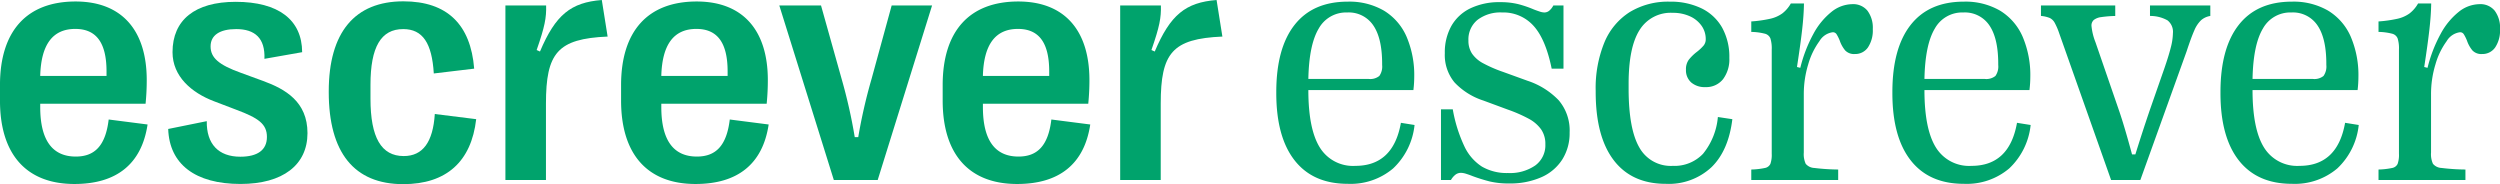
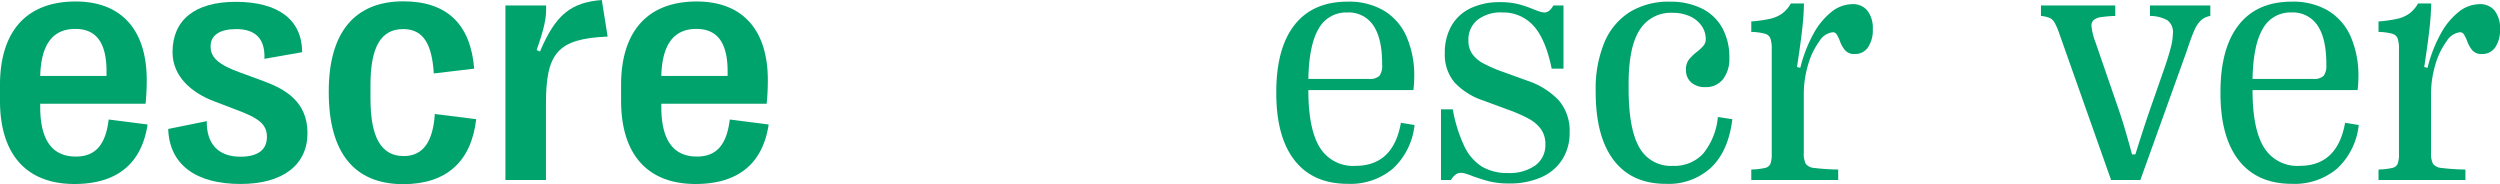
<svg xmlns="http://www.w3.org/2000/svg" id="Componente_79_71" data-name="Componente 79 – 71" width="443" height="32.632" viewBox="0 0 443 32.632">
  <g id="Grupo_1211" data-name="Grupo 1211" transform="translate(0 0.266)">
    <path id="Caminho_1545" data-name="Caminho 1545" d="M-20.6-17.165c-1.06,7.039-5.536,10.543-12.959,10.543-8.511,0-13.194-5.242-13.194-14.784v-2.739c0-9.542,4.712-14.814,13.4-14.814,8.1,0,12.605,5.007,12.605,13.93a41.409,41.409,0,0,1-.206,4.182H-39.623v.589c0,5.92,2.18,8.776,6.3,8.776,3.328,0,5.272-1.885,5.831-6.567Zm-19.025-8.6h11.751v-.795c0-5.154-1.856-7.54-5.537-7.54-4.005,0-6.067,2.768-6.214,8.335" transform="translate(46.75 38.958)" fill="#00a36c" />
  </g>
  <g id="Grupo_1212" data-name="Grupo 1212" transform="translate(29.805 0.324)">
    <path id="Caminho_1546" data-name="Caminho 1546" d="M0-17.745l6.833-1.384c-.059,4.034,2.061,6.3,5.949,6.3,3.034,0,4.712-1.178,4.712-3.5,0-2.3-1.5-3.358-5.449-4.83L8.1-22.663C4.152-24.165.766-27.051.766-31.351c0-5.713,3.976-8.923,11.191-8.923,7.569,0,11.751,3.18,11.78,8.923l-6.685,1.178c.147-3.652-1.679-5.271-5.007-5.271-2.916,0-4.535,1.09-4.535,3.063,0,2,1.414,3.269,5.36,4.683l3.947,1.443c3.946,1.443,7.864,3.681,7.864,9.247C24.68-11.383,20.321-8,12.811-8,4.8-8,.206-11.5,0-17.745" transform="translate(0 40.274)" fill="#00a36c" />
  </g>
  <g id="Grupo_1213" data-name="Grupo 1213" transform="translate(58.254 0.236)">
    <path id="Caminho_1547" data-name="Caminho 1547" d="M0-12.665v-.118C0-23.267,4.624-28.745,13.224-28.745c7.775,0,11.927,4.123,12.546,11.928l-7.156.854c-.324-5.39-1.973-7.864-5.419-7.864-3.946,0-5.8,3.181-5.8,9.866v2.474c0,6.891,1.915,10.16,5.891,10.16,3.387,0,5.183-2.474,5.507-7.451l7.333.913C25.268-.355,20.851,3.651,13.194,3.651,4.506,3.651,0-1.945,0-12.665" transform="translate(0 28.745)" fill="#00a36c" />
  </g>
  <g id="Grupo_1214" data-name="Grupo 1214" transform="translate(89.559)">
    <path id="Caminho_1548" data-name="Caminho 1548" d="M0-25.121V-56.044H7.215c.059,2.179-.236,3.74-1.679,7.893l.59.265c2.768-6.538,5.478-8.688,10.955-9.129l1.03,6.479c-8.894.383-10.926,2.916-10.926,11.9v13.518Z" transform="translate(0 57.016)" fill="#00a36c" />
  </g>
  <g id="Grupo_1215" data-name="Grupo 1215" transform="translate(110.057 0.266)">
    <path id="Caminho_1549" data-name="Caminho 1549" d="M-20.6-17.165c-1.06,7.039-5.536,10.543-12.958,10.543-8.511,0-13.194-5.242-13.194-14.784v-2.739c0-9.542,4.712-14.814,13.4-14.814,8.1,0,12.605,5.007,12.605,13.93a41.568,41.568,0,0,1-.206,4.182H-39.623v.589c0,5.92,2.179,8.776,6.3,8.776,3.328,0,5.272-1.885,5.831-6.567Zm-19.025-8.6h11.751v-.795c0-5.154-1.856-7.54-5.537-7.54-4.005,0-6.067,2.768-6.214,8.335" transform="translate(46.75 38.958)" fill="#00a36c" />
  </g>
  <g id="Grupo_1216" data-name="Grupo 1216" transform="translate(138.094 0.973)">
-     <path id="Caminho_1550" data-name="Caminho 1550" d="M-7.608-24.356l-9.66-30.923h7.392l3.652,13.017A92.064,92.064,0,0,1-3.9-31.954h.619A92.356,92.356,0,0,1-.923-42.262L2.64-55.279H9.8L.166-24.356Z" transform="translate(17.268 55.279)" fill="#00a36c" />
-   </g>
+     </g>
  <g id="Grupo_1217" data-name="Grupo 1217" transform="translate(167.043 0.266)">
-     <path id="Caminho_1551" data-name="Caminho 1551" d="M-20.6-17.165c-1.06,7.039-5.536,10.543-12.958,10.543-8.511,0-13.194-5.242-13.194-14.784v-2.739c0-9.542,4.712-14.814,13.4-14.814,8.1,0,12.605,5.007,12.605,13.93a41.568,41.568,0,0,1-.206,4.182H-39.623v.589c0,5.92,2.179,8.776,6.3,8.776,3.328,0,5.272-1.885,5.831-6.567Zm-19.025-8.6h11.751v-.795c0-5.154-1.856-7.54-5.537-7.54-4.005,0-6.067,2.768-6.214,8.335" transform="translate(46.75 38.958)" fill="#00a36c" />
-   </g>
+     </g>
  <g id="Grupo_1218" data-name="Grupo 1218" transform="translate(198.496)">
-     <path id="Caminho_1552" data-name="Caminho 1552" d="M0-25.121V-56.044H7.215c.059,2.179-.236,3.74-1.679,7.893l.589.265c2.768-6.538,5.478-8.688,10.956-9.129l1.03,6.479c-8.894.383-10.926,2.916-10.926,11.9v13.518Z" transform="translate(0 57.016)" fill="#00a36c" />
-   </g>
+     </g>
  <g id="Grupo_1219" data-name="Grupo 1219" transform="translate(226.156 0.295)">
    <path id="Caminho_1553" data-name="Caminho 1553" d="M-19.3-17.211a12.3,12.3,0,0,1-3.8,7.7,11.643,11.643,0,0,1-8.04,2.724q-6.155,0-9.409-4.152T-43.8-22.866v-.177q0-7.775,3.239-11.9t9.424-4.123a12.183,12.183,0,0,1,6.406,1.59,10.1,10.1,0,0,1,4.005,4.594,17.3,17.3,0,0,1,1.369,7.216,19.77,19.77,0,0,1-.148,2.267H-38.118q0,6.921,2.032,10.176a6.9,6.9,0,0,0,6.3,3.254q6.715,0,8.069-7.627ZM-36.292-34.278Q-38-31.406-38.118-25.369h10.69a2.574,2.574,0,0,0,1.885-.53,2.854,2.854,0,0,0,.5-1.943v-.206q0-4.506-1.561-6.8a5.225,5.225,0,0,0-4.623-2.3,5.534,5.534,0,0,0-5.065,2.872" transform="translate(43.802 39.064)" fill="#00a36c" />
  </g>
  <g id="Grupo_1220" data-name="Grupo 1220" transform="translate(255.342 0.383)">
    <path id="Caminho_1554" data-name="Caminho 1554" d="M-6.866-25.04A30.514,30.514,0,0,1-9.958-26q-.589-.236-1.149-.412a3.23,3.23,0,0,0-.942-.177,1.6,1.6,0,0,0-.927.295,3.134,3.134,0,0,0-.84.972h-1.767V-37.836h2.091A25.626,25.626,0,0,0-11.445-31.3,8.6,8.6,0,0,0-8.323-27.69a8.741,8.741,0,0,0,4.608,1.134A7.88,7.88,0,0,0,1.13-27.9a4.428,4.428,0,0,0,1.782-3.755,4.494,4.494,0,0,0-.751-2.636A6.413,6.413,0,0,0,0-36.158a25.878,25.878,0,0,0-3.77-1.649l-4.3-1.59a12.171,12.171,0,0,1-5.11-3.21,7.6,7.6,0,0,1-1.723-5.183,9.556,9.556,0,0,1,1.164-4.83,7.7,7.7,0,0,1,3.372-3.122A11.8,11.8,0,0,1-5.1-56.832a13.01,13.01,0,0,1,3.225.354,19.409,19.409,0,0,1,2.753.943c.354.137.7.261,1.031.368a2.8,2.8,0,0,0,.825.162,1.369,1.369,0,0,0,.825-.28,3,3,0,0,0,.766-.957h1.8v11.191H4.031q-1.06-5.213-3.21-7.584a7.2,7.2,0,0,0-5.6-2.371A6.682,6.682,0,0,0-9.1-53.7a4.453,4.453,0,0,0-1.619,3.667,4.092,4.092,0,0,0,.633,2.311,5.507,5.507,0,0,0,1.929,1.694,23.786,23.786,0,0,0,3.593,1.561L-.239-42.9a13.462,13.462,0,0,1,5.507,3.446,8.236,8.236,0,0,1,1.944,5.743,8.7,8.7,0,0,1-1.3,4.756A8.377,8.377,0,0,1,2.19-25.806a13.664,13.664,0,0,1-5.7,1.1,14.349,14.349,0,0,1-3.358-.338" transform="translate(15.583 56.832)" fill="#00a36c" />
  </g>
  <g id="Grupo_1221" data-name="Grupo 1221" transform="translate(282.76 0.295)">
    <path id="Caminho_1555" data-name="Caminho 1555" d="M-2.517-22.129q-3.2-4.181-3.2-12.1v-.206a21.323,21.323,0,0,1,1.546-8.57A11.619,11.619,0,0,1,.326-48.384a13.07,13.07,0,0,1,7.068-1.84,12.572,12.572,0,0,1,5.625,1.178,8.412,8.412,0,0,1,3.667,3.416,10.681,10.681,0,0,1,1.281,5.39,5.837,5.837,0,0,1-1.119,3.755,3.805,3.805,0,0,1-3.151,1.4,3.612,3.612,0,0,1-2.489-.825,2.879,2.879,0,0,1-.927-2.268,2.834,2.834,0,0,1,.5-1.753,8.268,8.268,0,0,1,1.473-1.428,8.11,8.11,0,0,0,1.163-1.1,1.747,1.747,0,0,0,.368-1.134,4.041,4.041,0,0,0-.736-2.356,5.035,5.035,0,0,0-2.061-1.679,7.171,7.171,0,0,0-3.063-.618,6.467,6.467,0,0,0-5.875,3.063Q.119-42.125.119-35.676v.854q0,7.127,1.885,10.41a6.365,6.365,0,0,0,5.949,3.284A6.95,6.95,0,0,0,13.3-23.262a11.972,11.972,0,0,0,2.636-6.523L18.5-29.4q-.677,5.567-3.7,8.511a11.08,11.08,0,0,1-8.084,2.945q-6.037,0-9.233-4.182" transform="translate(5.712 50.224)" fill="#00a36c" />
  </g>
  <g id="Grupo_1222" data-name="Grupo 1222" transform="translate(310.326 0.619)">
    <path id="Caminho_1556" data-name="Caminho 1556" d="M0-23.173a13.177,13.177,0,0,0,2.445-.28,1.334,1.334,0,0,0,.943-.722,4.852,4.852,0,0,0,.236-1.8V-44.436a5.853,5.853,0,0,0-.236-1.973,1.432,1.432,0,0,0-.943-.825A10.384,10.384,0,0,0,0-47.558v-1.856A22.528,22.528,0,0,0,3.4-49.9a5.867,5.867,0,0,0,2.091-.928,5.826,5.826,0,0,0,1.517-1.767H9.336q-.029,2.062-.324,4.653t-.913,6.6l.589.148A24.833,24.833,0,0,1,11-47.19a12.649,12.649,0,0,1,3.21-3.917,6,6,0,0,1,3.7-1.369,3.251,3.251,0,0,1,2.68,1.164,5.039,5.039,0,0,1,.943,3.254,5.423,5.423,0,0,1-.854,3.239,2.722,2.722,0,0,1-2.327,1.178,2.162,2.162,0,0,1-1.708-.633,5.524,5.524,0,0,1-.972-1.753,7.236,7.236,0,0,0-.559-1.119.766.766,0,0,0-.677-.354,3.231,3.231,0,0,0-2.356,1.576A13,13,0,0,0,10.087-41.8a17.947,17.947,0,0,0-.781,5.286v10.337a4.082,4.082,0,0,0,.339,1.988,2.083,2.083,0,0,0,1.5.736,37.511,37.511,0,0,0,4.255.28v1.856H0Z" transform="translate(0 52.594)" fill="#00a36c" />
  </g>
  <g id="Grupo_1223" data-name="Grupo 1223" transform="translate(335.328 0.295)">
-     <path id="Caminho_1557" data-name="Caminho 1557" d="M-19.3-17.211a12.3,12.3,0,0,1-3.8,7.7,11.645,11.645,0,0,1-8.04,2.724q-6.156,0-9.409-4.152T-43.8-22.866v-.177q0-7.775,3.239-11.9t9.424-4.123a12.186,12.186,0,0,1,6.406,1.59,10.1,10.1,0,0,1,4,4.594,17.3,17.3,0,0,1,1.37,7.216,19.77,19.77,0,0,1-.148,2.267H-38.118q0,6.921,2.032,10.176a6.9,6.9,0,0,0,6.3,3.254q6.715,0,8.069-7.627ZM-36.292-34.278Q-38-31.406-38.118-25.369h10.69a2.572,2.572,0,0,0,1.885-.53,2.853,2.853,0,0,0,.5-1.943v-.206q0-4.506-1.561-6.8a5.226,5.226,0,0,0-4.623-2.3,5.533,5.533,0,0,0-5.065,2.872" transform="translate(43.802 39.064)" fill="#00a36c" />
-   </g>
+     </g>
  <g id="Grupo_1224" data-name="Grupo 1224" transform="translate(361.658 0.973)">
    <path id="Caminho_1558" data-name="Caminho 1558" d="M-2.551-3.9a11.593,11.593,0,0,0-.825-1.914,1.992,1.992,0,0,0-.869-.825,5.386,5.386,0,0,0-1.546-.354V-8.845H7.373v1.856a20.573,20.573,0,0,0-2.518.206,2.646,2.646,0,0,0-1.281.5,1.319,1.319,0,0,0-.413,1.06,10.716,10.716,0,0,0,.707,2.886L8.021,9.709q.942,2.709,2.327,7.834h.589q1.149-3.711,2.5-7.687l2.621-7.51Q16.827.138,17.21-1.379a10.749,10.749,0,0,0,.383-2.548,2.58,2.58,0,0,0-.957-2.282,6.221,6.221,0,0,0-3.107-.78V-8.845H24.219v1.856a3.228,3.228,0,0,0-1.65.766,5.414,5.414,0,0,0-1.193,1.811q-.545,1.222-1.369,3.725L11.82,22.078H6.637Z" transform="translate(5.791 8.845)" fill="#00a36c" />
  </g>
  <g id="Grupo_1225" data-name="Grupo 1225" transform="translate(393.465 0.295)">
    <path id="Caminho_1559" data-name="Caminho 1559" d="M-19.3-17.211a12.3,12.3,0,0,1-3.8,7.7,11.643,11.643,0,0,1-8.04,2.724q-6.155,0-9.409-4.152T-43.8-22.866v-.177q0-7.775,3.239-11.9t9.424-4.123a12.183,12.183,0,0,1,6.406,1.59,10.1,10.1,0,0,1,4.005,4.594,17.3,17.3,0,0,1,1.369,7.216A19.887,19.887,0,0,1-19.5-23.4H-38.118q0,6.921,2.032,10.176a6.9,6.9,0,0,0,6.3,3.254q6.715,0,8.069-7.627ZM-36.292-34.278Q-38-31.406-38.118-25.369h10.691a2.572,2.572,0,0,0,1.885-.53,2.854,2.854,0,0,0,.5-1.943v-.206q0-4.506-1.561-6.8a5.227,5.227,0,0,0-4.623-2.3,5.534,5.534,0,0,0-5.066,2.872" transform="translate(43.802 39.064)" fill="#00a36c" />
  </g>
  <g id="Grupo_1226" data-name="Grupo 1226" transform="translate(421.473 0.619)">
    <path id="Caminho_1560" data-name="Caminho 1560" d="M0-23.173a13.177,13.177,0,0,0,2.445-.28,1.332,1.332,0,0,0,.942-.722,4.837,4.837,0,0,0,.236-1.8V-44.436a5.836,5.836,0,0,0-.236-1.973,1.43,1.43,0,0,0-.942-.825A10.384,10.384,0,0,0,0-47.558v-1.856A22.539,22.539,0,0,0,3.4-49.9a5.859,5.859,0,0,0,2.09-.928,5.827,5.827,0,0,0,1.517-1.767H9.335q-.029,2.062-.323,4.653t-.913,6.6l.588.148A24.856,24.856,0,0,1,11-47.19a12.65,12.65,0,0,1,3.21-3.917,6,6,0,0,1,3.7-1.369,3.251,3.251,0,0,1,2.68,1.164,5.039,5.039,0,0,1,.942,3.254,5.423,5.423,0,0,1-.854,3.239,2.724,2.724,0,0,1-2.327,1.178,2.162,2.162,0,0,1-1.708-.633,5.5,5.5,0,0,1-.972-1.753,7.228,7.228,0,0,0-.56-1.119.765.765,0,0,0-.677-.354,3.231,3.231,0,0,0-2.356,1.576A13.012,13.012,0,0,0,10.087-41.8a17.947,17.947,0,0,0-.78,5.286v10.337a4.082,4.082,0,0,0,.339,1.988,2.08,2.08,0,0,0,1.5.736,37.535,37.535,0,0,0,4.256.28v1.856H0Z" transform="translate(0 52.594)" fill="#00a36c" />
  </g>
</svg>